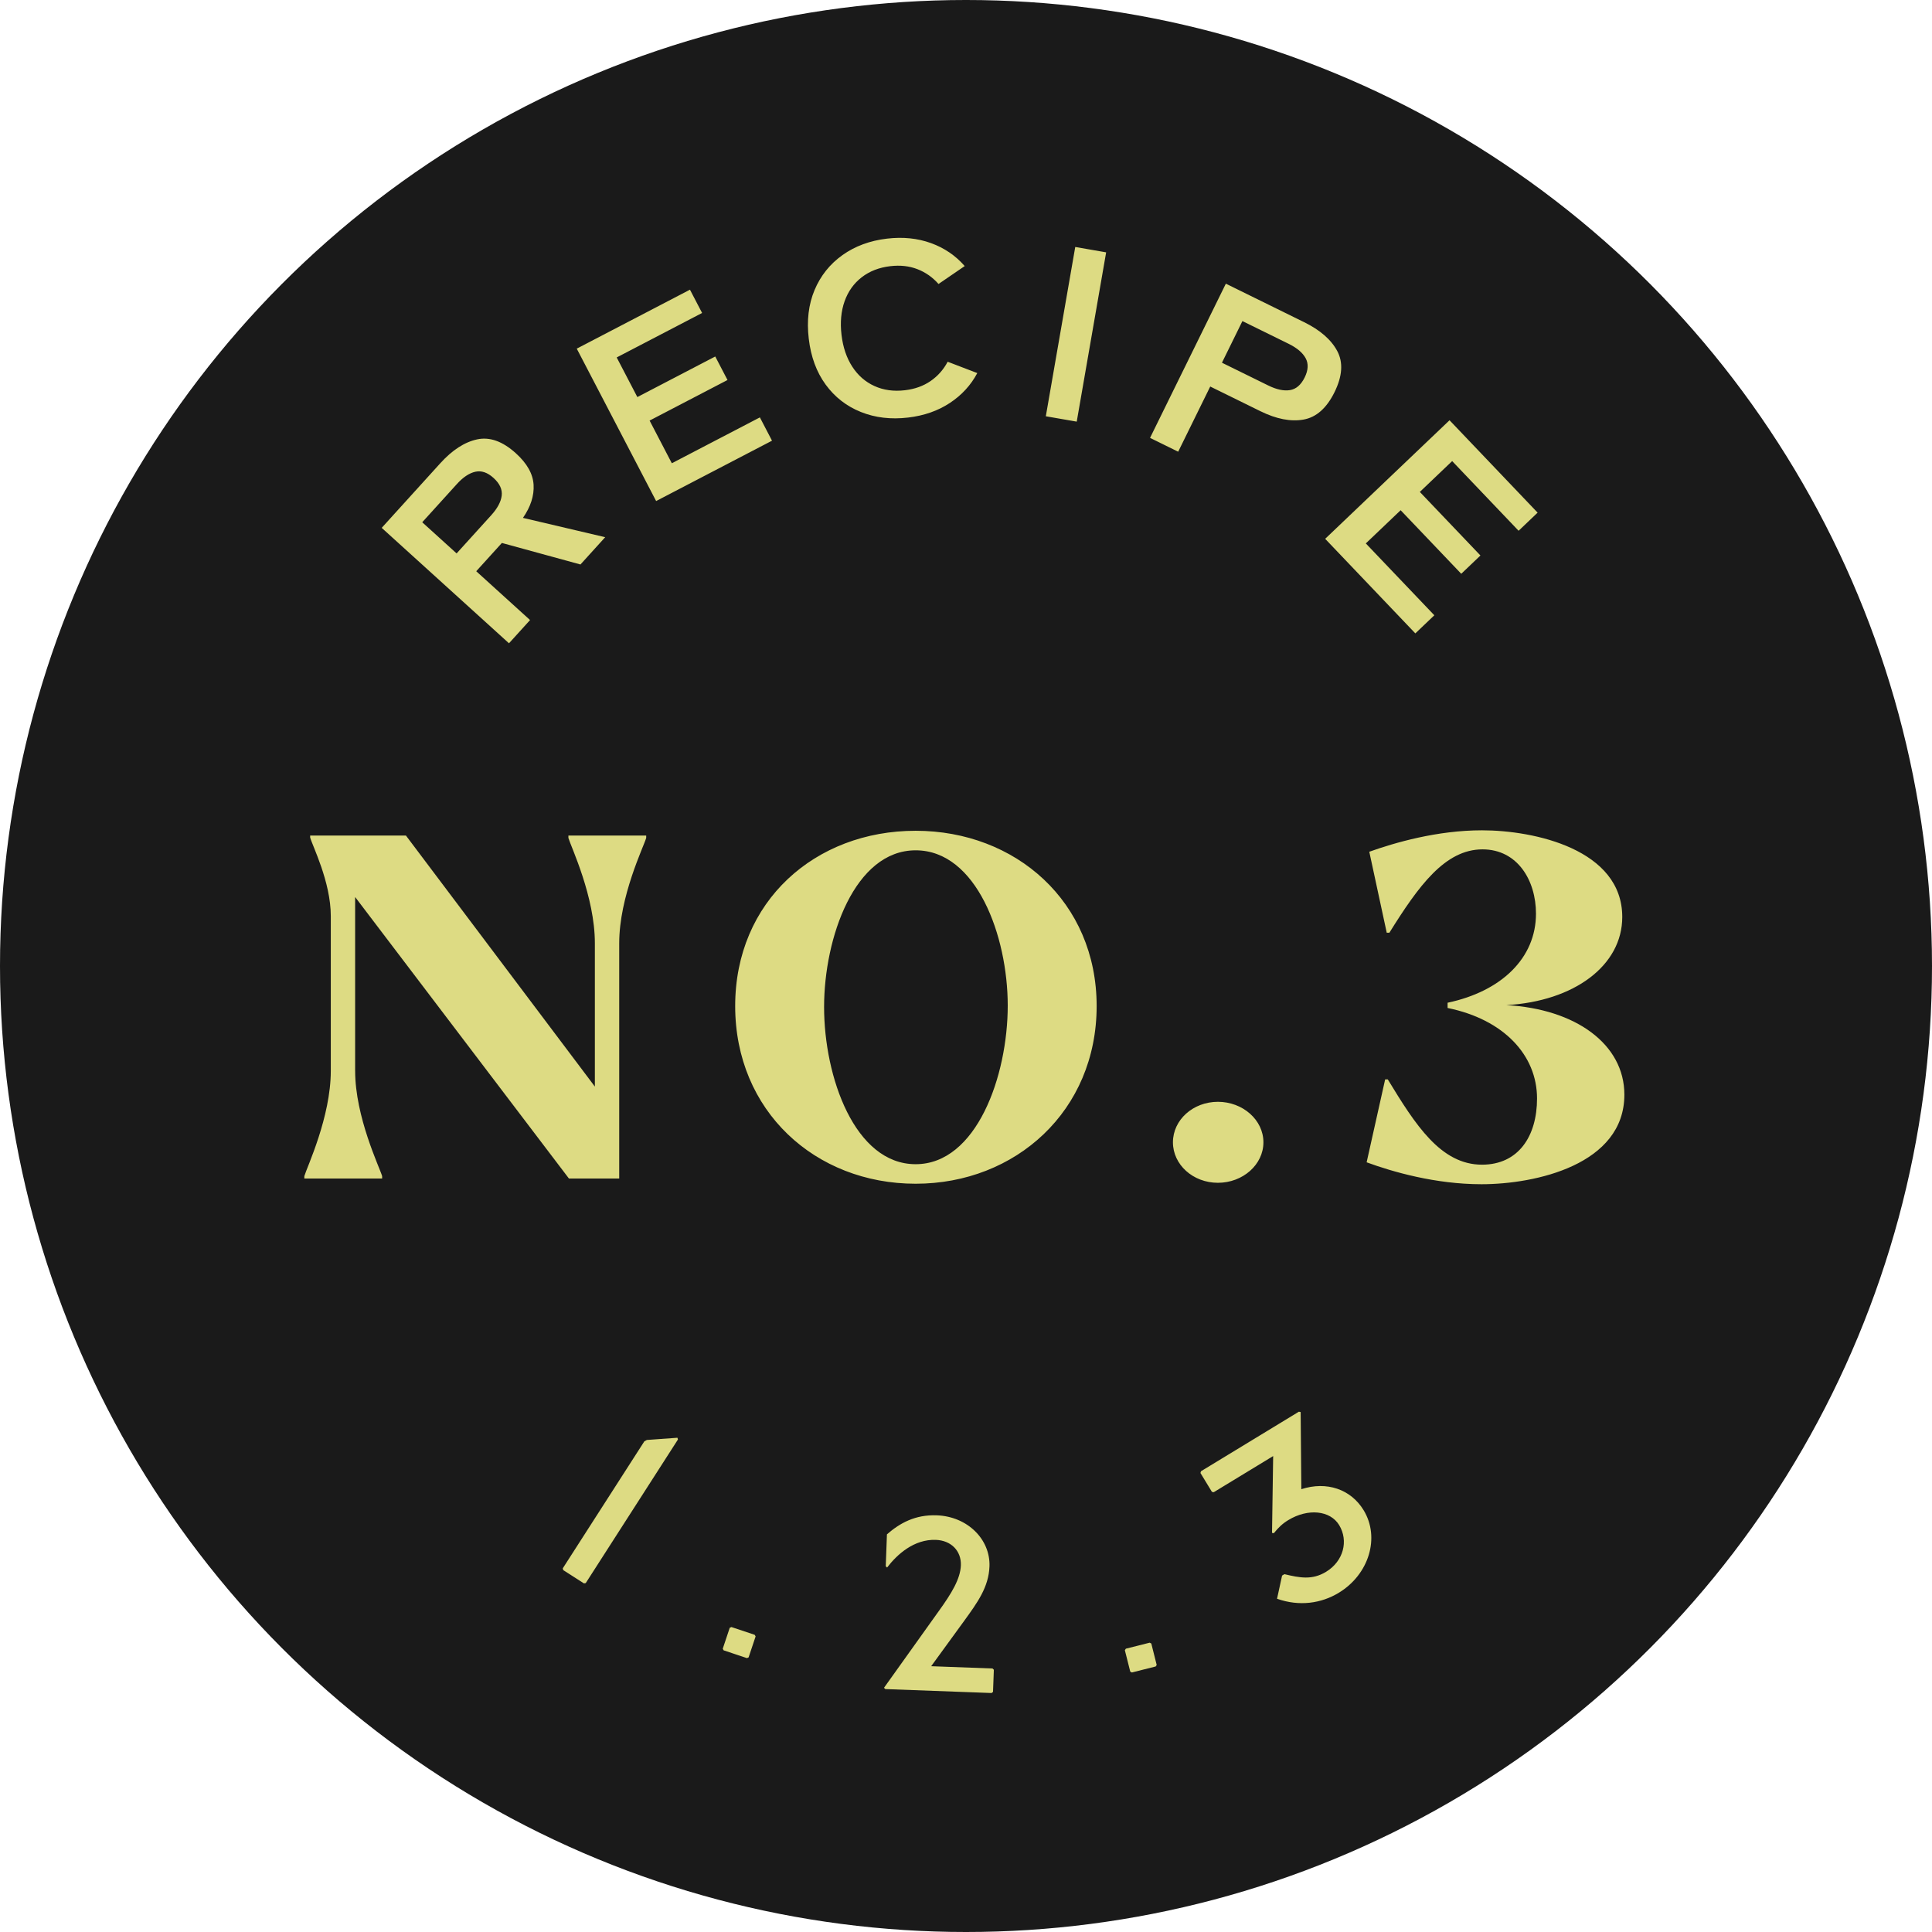
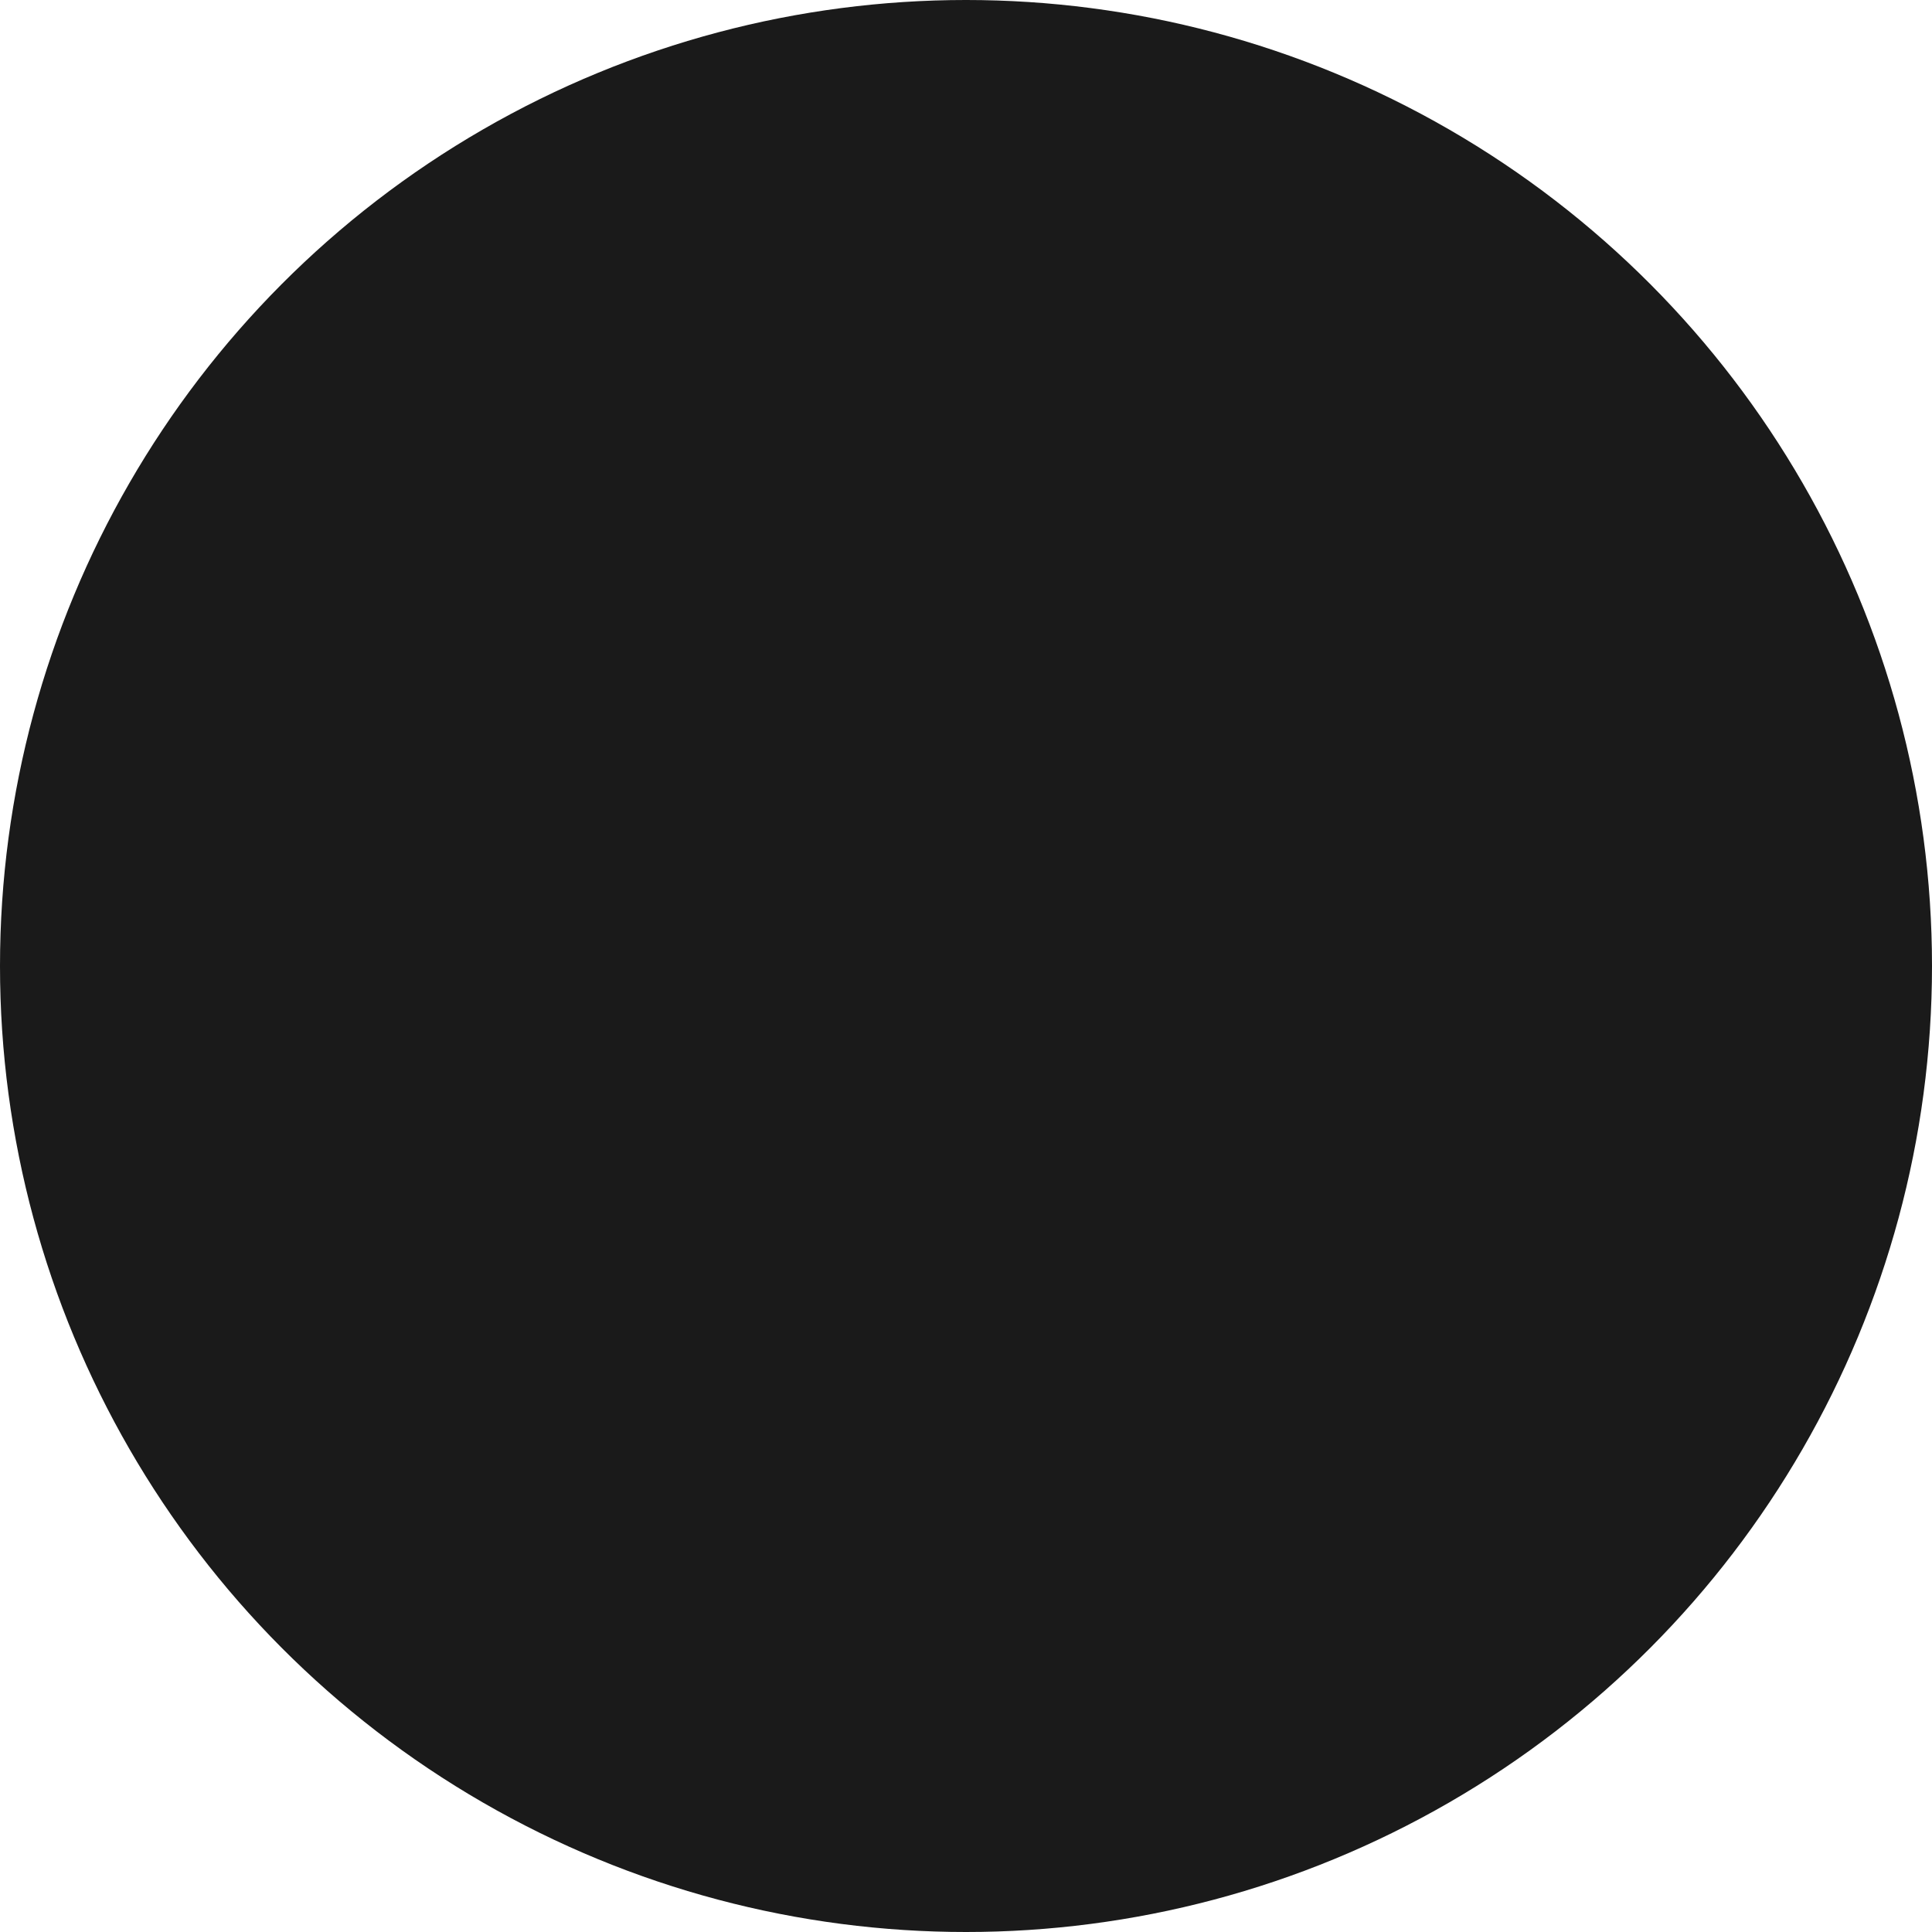
<svg xmlns="http://www.w3.org/2000/svg" id="b" viewBox="0 0 146 146">
  <g id="c">
    <g id="d">
      <circle cx="73" cy="73" r="73" style="fill:#1a1a1a;" />
-       <path d="m26.838,80.924c0,3.491,1.84,7.271,2.04,7.955v.18h-5.88v-.18c.2-.684,2-4.463,2-7.955v-11.699c0-2.592-1.399-5.327-1.56-5.939v-.144h7.238l14.278,18.97v-10.834c0-3.528-1.8-7.271-2-7.955v-.18h5.879v.18c-.2.684-2.039,4.427-2.039,7.955v17.782h-3.8l-16.157-21.273v13.139Zm56.035-4.896c0,7.919-6.119,13.426-13.678,13.426-7.599,0-13.638-5.507-13.638-13.426s6.039-13.247,13.638-13.247c7.559,0,13.678,5.363,13.678,13.247Zm-6.719-.036c0-5.255-2.359-11.734-6.959-11.734s-6.919,6.587-6.919,11.842c0,5.292,2.319,11.878,6.919,11.878s6.959-6.659,6.959-11.986Zm19.322,10.331c0-1.691-1.56-3.06-3.439-3.06s-3.399,1.368-3.399,3.06,1.52,3.06,3.399,3.06,3.439-1.368,3.439-3.06Zm18.358-10.367c5.119-.288,8.759-2.987,8.759-6.659,0-5.111-6.639-6.551-10.598-6.551-3.399,0-6.6.936-8.519,1.62l1.319,6.119h.2c2.199-3.527,4.199-6.299,7.039-6.299,2.639,0,4.039,2.34,4.039,4.859,0,3.348-2.6,5.868-6.679,6.731v.396c4.239.864,6.759,3.563,6.759,6.839,0,2.844-1.4,5.003-4.159,5.003-3.12,0-5.039-3.023-7.119-6.443h-.2l-1.399,6.264c1.96.72,5.199,1.656,8.679,1.656,4.079,0,10.798-1.476,10.798-6.767,0-3.816-3.68-6.479-8.919-6.768Zm-75.37-27.343l-9.619-8.723,4.431-4.886c.904-.997,1.833-1.597,2.785-1.801.952-.203,1.928.148,2.926,1.054.844.764,1.289,1.558,1.336,2.379.048.822-.22,1.656-.803,2.5l6.214,1.46-1.869,2.062-5.938-1.627-1.938,2.137,4.067,3.689-1.592,1.756Zm-3.959-6.791l2.616-2.886c.471-.519.735-1.012.792-1.48.057-.467-.148-.914-.615-1.337-.458-.416-.917-.572-1.377-.47-.46.103-.926.413-1.396.932l-2.617,2.886,2.598,2.355Zm23.836-8.519l-.917-1.761-6.654,3.466-1.68-3.225,5.887-3.066-.926-1.777-5.887,3.066-1.56-2.994,6.453-3.361-.917-1.76-8.555,4.456,5.998,11.517,8.757-4.561Zm4.055-4.237c.692.946,1.579,1.635,2.661,2.068,1.082.434,2.271.574,3.567.421,1.201-.141,2.251-.507,3.15-1.099.898-.591,1.592-1.345,2.079-2.262l-2.238-.857c-.317.598-.748,1.084-1.292,1.459s-1.191.607-1.941.695c-.847.1-1.613-.006-2.3-.318-.688-.312-1.246-.8-1.677-1.465-.432-.666-.701-1.465-.812-2.398-.111-.945-.034-1.792.231-2.539.265-.747.695-1.352,1.291-1.814.596-.462,1.316-.743,2.163-.842.75-.088,1.434-.013,2.05.226s1.147.612,1.595,1.12l1.979-1.354c-.688-.791-1.537-1.37-2.549-1.736s-2.118-.479-3.318-.338c-1.297.152-2.421.568-3.372,1.246-.951.679-1.653,1.558-2.107,2.639-.454,1.081-.601,2.309-.438,3.684.16,1.364.586,2.518,1.278,3.464Zm16.636,2.391l2.336.406,2.223-12.793-2.335-.406-2.224,12.793Zm10.003,2.679l-2.127-1.046,5.729-11.653,5.919,2.911c1.208.594,2.041,1.321,2.5,2.18.458.859.39,1.894-.205,3.104-.596,1.209-1.376,1.901-2.341,2.074-.966.173-2.053-.038-3.261-.632l-3.792-1.865-2.423,4.928Zm3.307-6.726l3.496,1.719c.629.309,1.176.427,1.642.352.465-.074.837-.395,1.115-.96.272-.555.296-1.039.071-1.453-.226-.414-.652-.775-1.281-1.085l-3.496-1.719-1.547,3.146Zm14.613,20.456l1.437-1.37-5.178-5.43,2.632-2.509,4.58,4.804,1.45-1.383-4.58-4.804,2.443-2.33,5.021,5.266,1.437-1.37-6.656-6.982-9.398,8.96,6.813,7.146Zm-58.074,60.953l-.187.1-6.166,9.6.037.134,1.562,1.002.137-.022,6.967-10.849-.036-.134-2.313.168Zm6.392,14.137l-.127.055-.528,1.583.068.121,1.759.588.127-.056.529-1.583-.068-.121-1.76-.588Zm15.096,2.958l2.5-3.435c.979-1.356,1.847-2.531,1.905-4.106.075-2.04-1.655-3.774-3.982-3.861-1.648-.061-2.808.602-3.767,1.439l-.089,2.41.1.097c.759-.993,2.039-2.152,3.687-2.091,1.134.042,1.93.814,1.889,1.927-.038,1.02-.697,2.109-1.676,3.465l-4.133,5.788.099.096,8.034.298.106-.089.062-1.669-.1-.096-4.635-.172Zm16.512-1.777l-1.799.453-.077.115.408,1.619.122.064,1.799-.453.077-.115-.407-1.619-.123-.065Zm11.46-11.6l-.051-5.83-.136-.025-7.396,4.499-.04.133.867,1.426.137.025,4.49-2.731-.086,5.804.137.025c.344-.426.647-.72,1.088-.987,1.496-.911,3.172-.736,3.847.373.723,1.188.333,2.728-.987,3.531-1.057.643-1.993.453-3.148.179l-.177.107-.381,1.751c1.691.599,3.35.35,4.67-.454,2.289-1.393,3.126-4.181,1.872-6.24-.964-1.583-2.792-2.208-4.706-1.586Z" style="fill:#dddb83;" />
    </g>
  </g>
</svg>